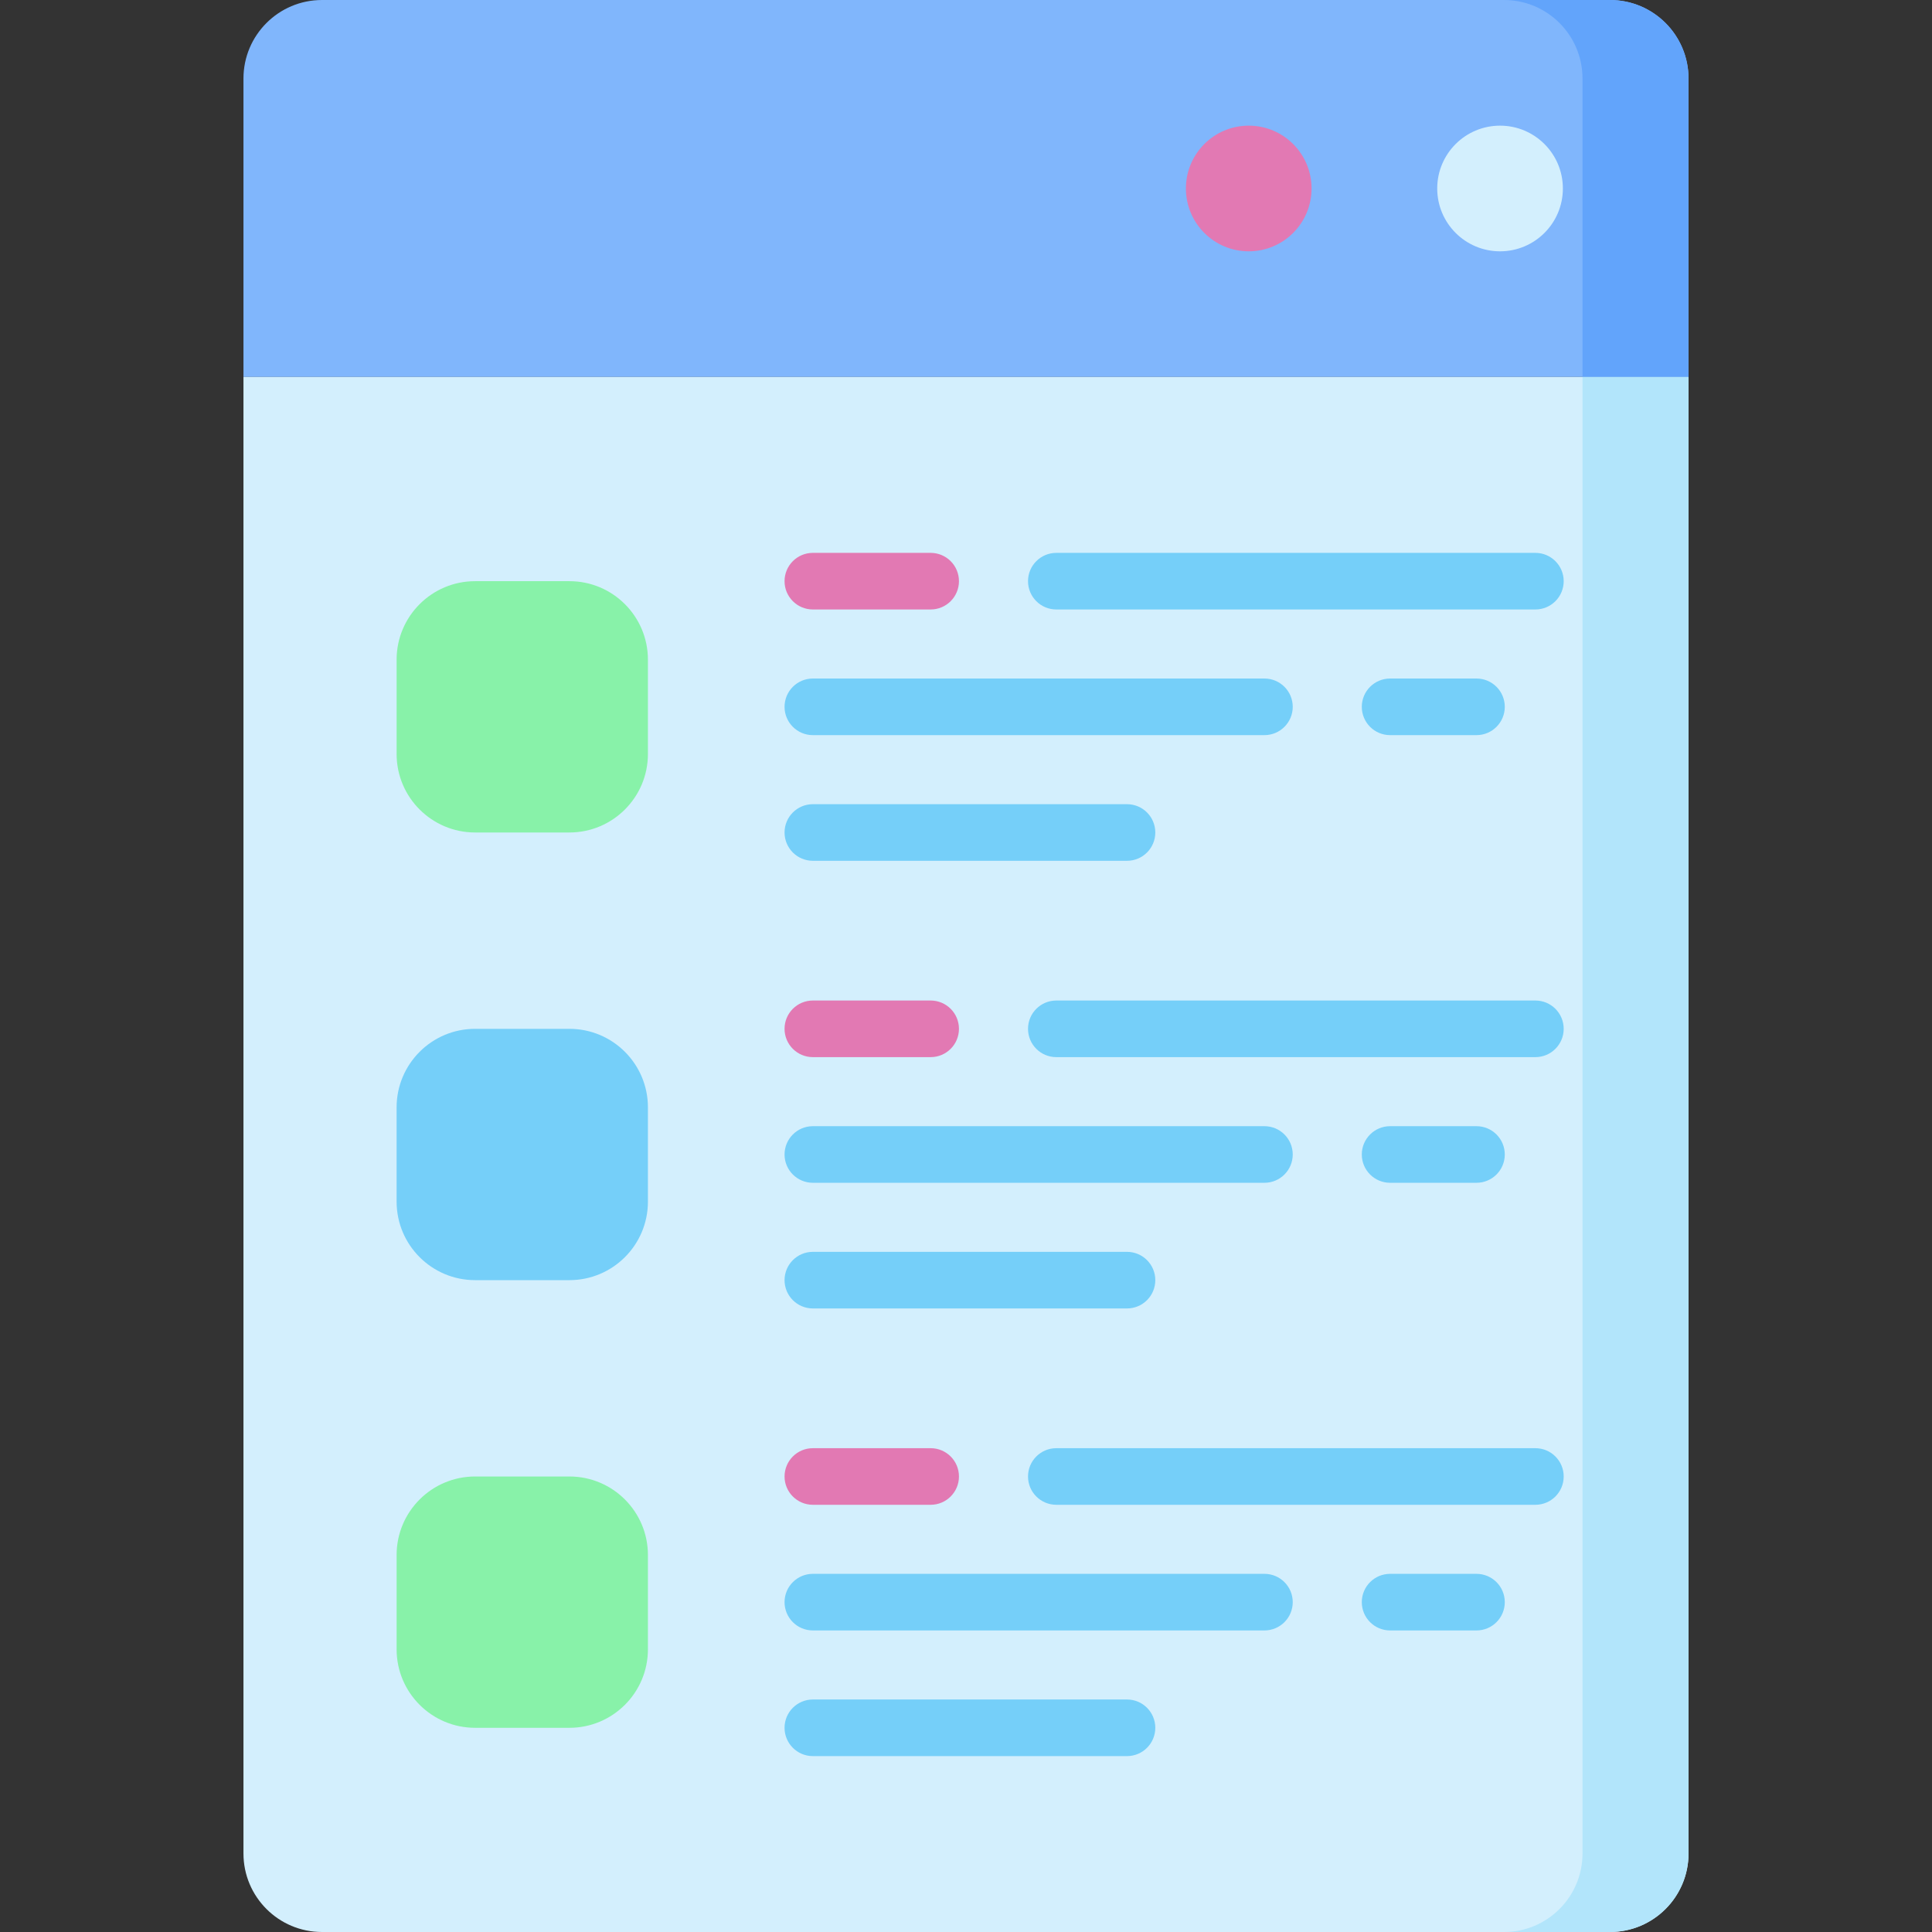
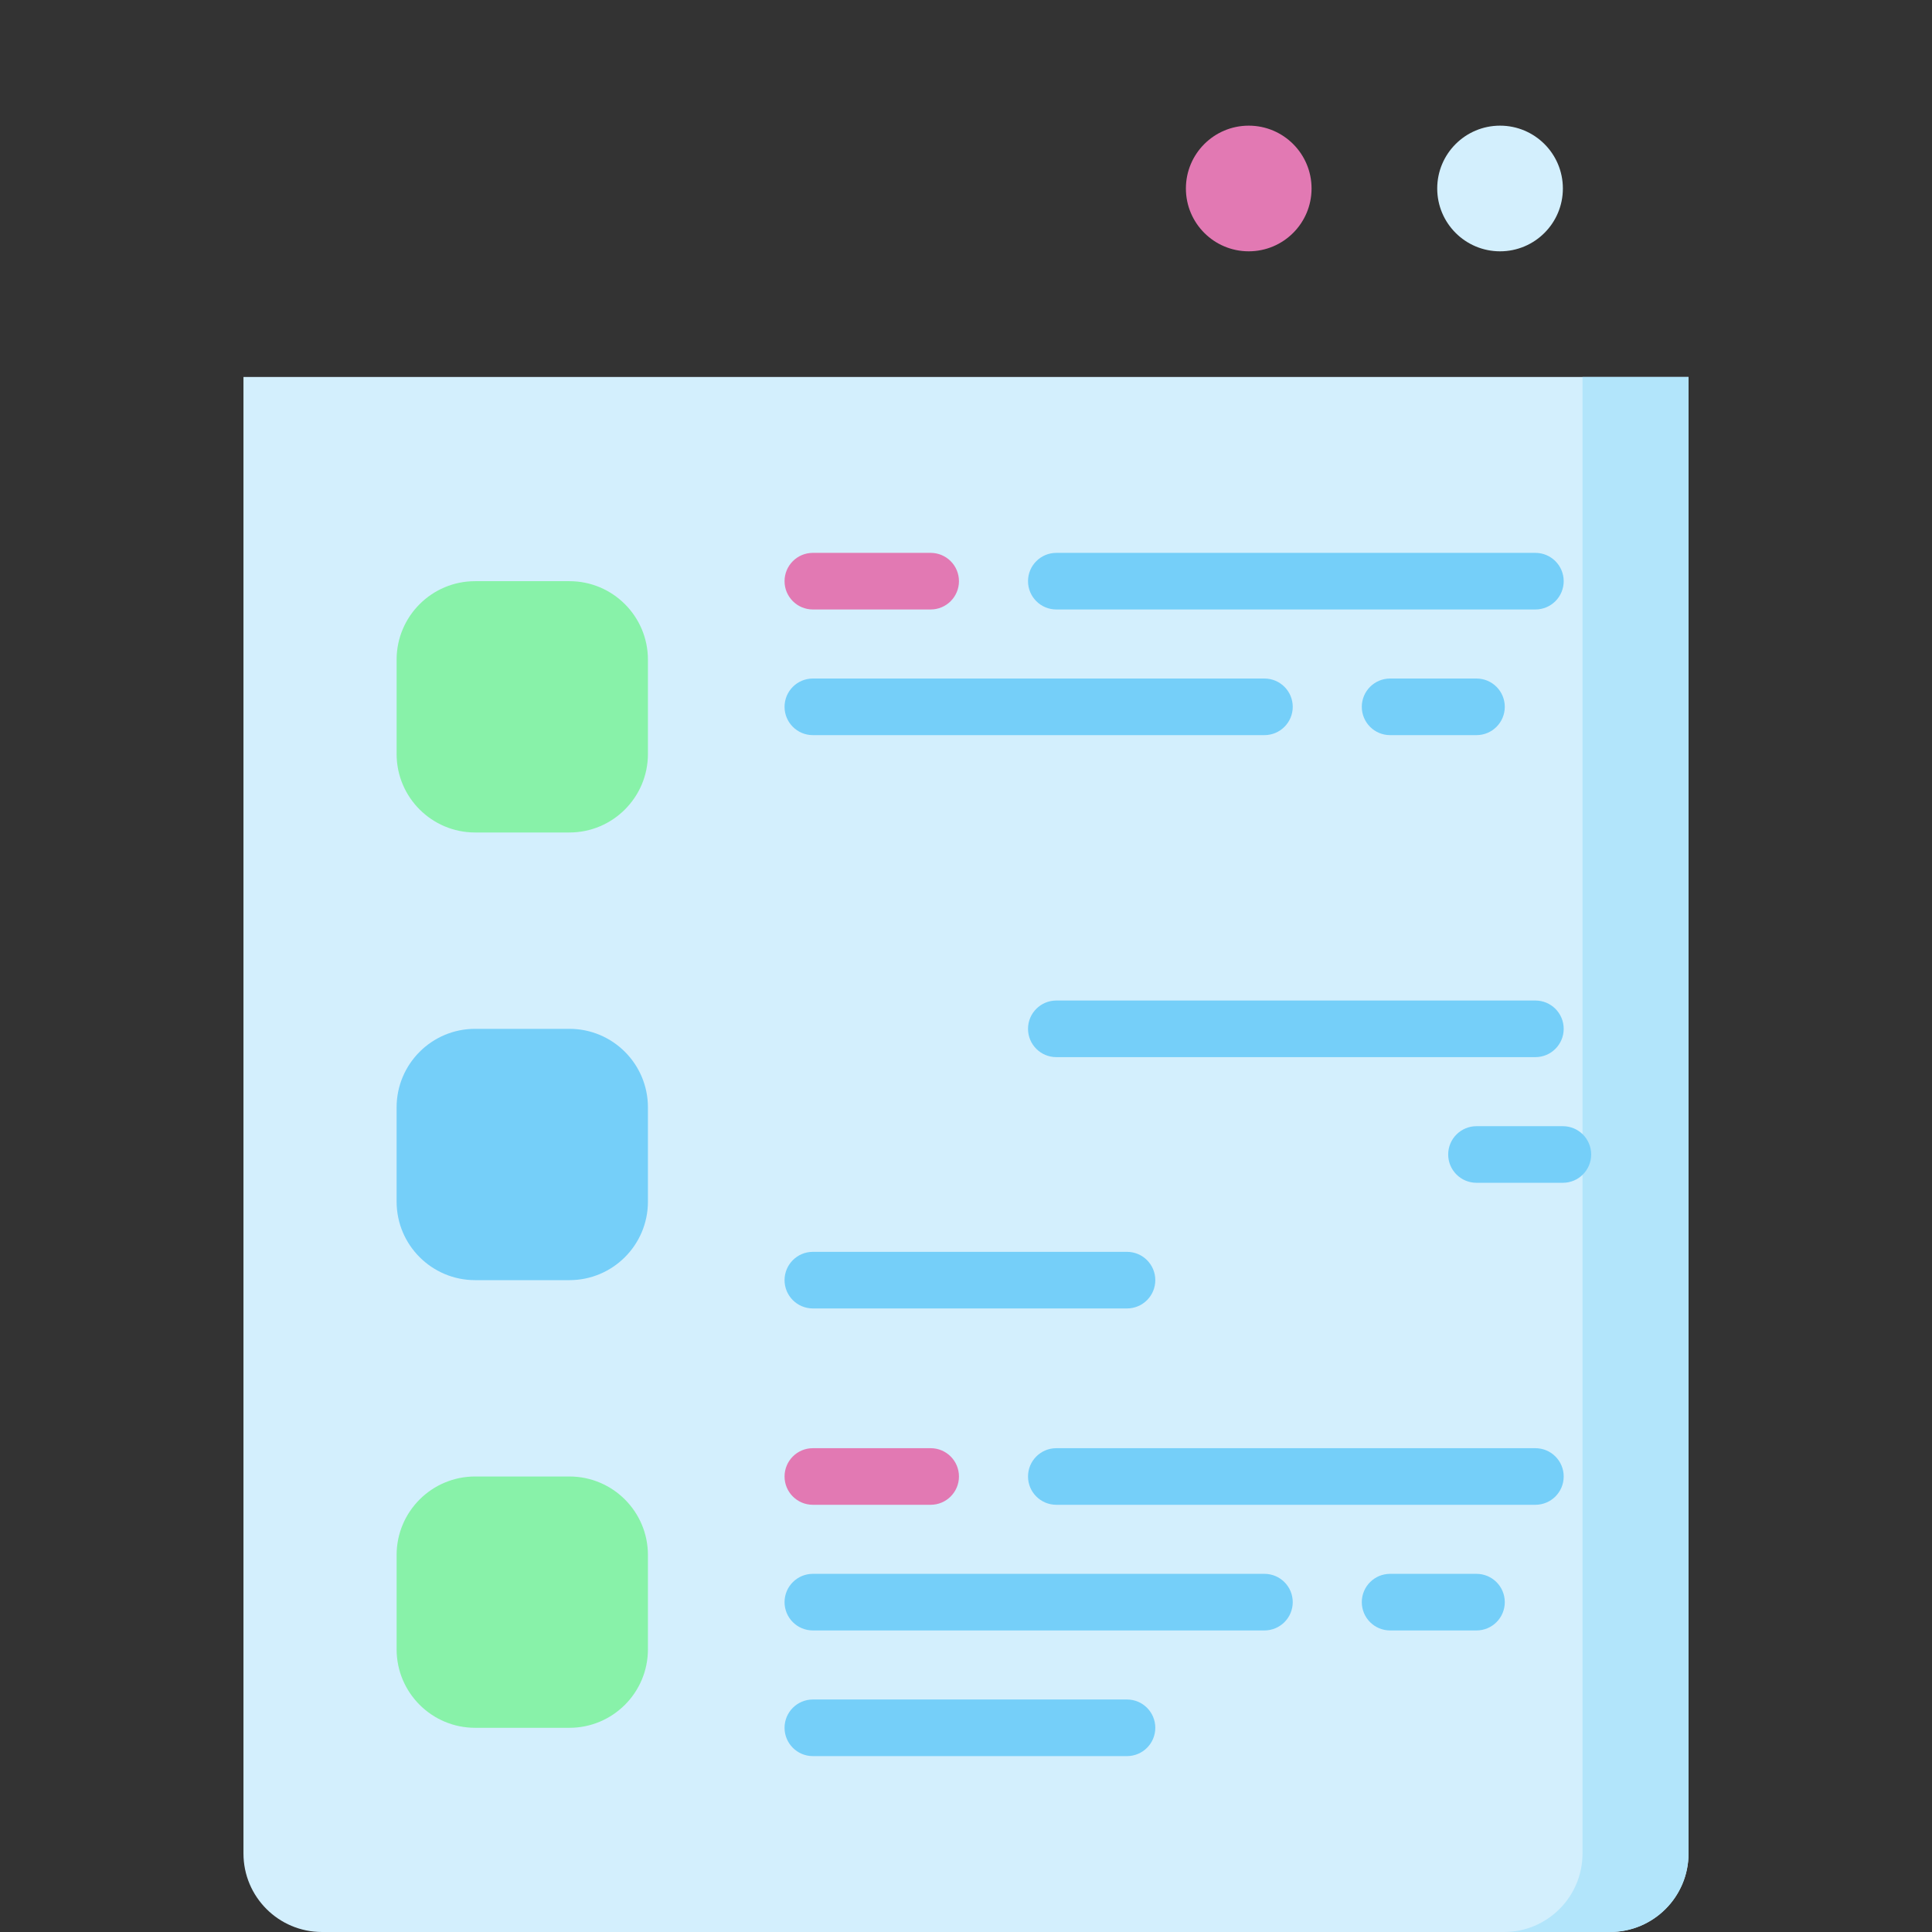
<svg xmlns="http://www.w3.org/2000/svg" id="Capa_1" height="512" viewBox="0 0 512 512" width="512">
  <rect x="0" y="0" width="512" height="512" fill="#333333" stroke="none" />
  <g>
    <g>
      <g>
-         <path d="m447.48 99.902h-382.96v-79.089c0-11.495 9.319-20.813 20.813-20.813h341.333c11.495 0 20.813 9.318 20.813 20.813v79.089z" fill="#80b6fc" />
-       </g>
+         </g>
      <g>
        <path d="m426.667 512h-341.334c-11.495 0-20.813-9.318-20.813-20.813v-391.285h382.96v391.285c0 11.495-9.319 20.813-20.813 20.813z" fill="#d3effd" />
      </g>
      <g>
-         <path d="m426.667 0h-28.098c11.495 0 20.813 9.318 20.813 20.813v79.089h28.098v-79.089c0-11.495-9.319-20.813-20.813-20.813z" fill="#62a4fb" />
-       </g>
+         </g>
      <g>
        <path d="m419.382 99.902v391.285c0 11.495-9.318 20.813-20.813 20.813h28.098c11.495 0 20.813-9.318 20.813-20.813v-391.285z" fill="#b2e5fb" />
      </g>
      <g>
        <circle cx="397.528" cy="49.951" fill="#d3effd" r="16.65" />
      </g>
      <g>
        <circle cx="330.927" cy="49.951" fill="#e279b3" r="16.65" />
      </g>
    </g>
    <g>
      <g>
        <g>
          <path d="m150.894 220.618h-24.976c-11.495 0-20.813-9.318-20.813-20.813v-24.976c0-11.495 9.318-20.813 20.813-20.813h24.976c11.495 0 20.813 9.318 20.813 20.813v24.976c0 11.495-9.318 20.813-20.813 20.813z" fill="#88f2a9" />
        </g>
      </g>
      <g>
        <g>
          <path d="m150.894 339.252h-24.976c-11.495 0-20.813-9.318-20.813-20.813v-24.976c0-11.495 9.318-20.813 20.813-20.813h24.976c11.495 0 20.813 9.318 20.813 20.813v24.976c0 11.495-9.318 20.813-20.813 20.813z" fill="#75cff9" />
        </g>
      </g>
      <g>
        <g>
          <path d="m150.894 457.886h-24.976c-11.495 0-20.813-9.318-20.813-20.813v-24.976c0-11.495 9.318-20.813 20.813-20.813h24.976c11.495 0 20.813 9.318 20.813 20.813v24.976c0 11.495-9.318 20.813-20.813 20.813z" fill="#88f2a9" />
        </g>
      </g>
    </g>
    <g>
      <g>
        <path d="m406.895 161.517h-126.96c-4.143 0-7.5-3.357-7.5-7.5s3.357-7.5 7.5-7.5h126.96c4.143 0 7.5 3.357 7.5 7.5s-3.358 7.5-7.5 7.5z" fill="#75cff9" />
      </g>
      <g>
        <path d="m246.634 161.517h-31.219c-4.143 0-7.5-3.357-7.5-7.5s3.357-7.5 7.5-7.5h31.219c4.143 0 7.5 3.357 7.5 7.5s-3.358 7.5-7.5 7.5z" fill="#e279b3" />
      </g>
      <g>
        <path d="m335.09 194.817h-119.675c-4.143 0-7.5-3.357-7.5-7.5s3.357-7.5 7.5-7.5h119.675c4.143 0 7.5 3.357 7.5 7.5s-3.358 7.5-7.5 7.5z" fill="#75cff9" />
      </g>
      <g>
        <path d="m391.284 194.817h-22.894c-4.143 0-7.5-3.357-7.5-7.5s3.357-7.5 7.5-7.5h22.894c4.143 0 7.5 3.357 7.5 7.5s-3.357 7.5-7.5 7.5z" fill="#75cff9" />
      </g>
      <g>
-         <path d="m298.667 228.118h-83.252c-4.143 0-7.5-3.357-7.5-7.5s3.357-7.5 7.5-7.5h83.252c4.143 0 7.5 3.357 7.5 7.5s-3.357 7.5-7.5 7.5z" fill="#75cff9" />
-       </g>
+         </g>
    </g>
    <g>
      <g>
        <path d="m406.895 280.15h-126.96c-4.143 0-7.5-3.357-7.5-7.5s3.357-7.5 7.5-7.5h126.96c4.143 0 7.5 3.357 7.5 7.5s-3.358 7.5-7.5 7.5z" fill="#75cff9" />
      </g>
      <g>
-         <path d="m246.634 280.15h-31.219c-4.143 0-7.5-3.357-7.5-7.5s3.357-7.5 7.5-7.5h31.219c4.143 0 7.5 3.357 7.5 7.5s-3.358 7.5-7.5 7.5z" fill="#e279b3" />
-       </g>
+         </g>
      <g>
-         <path d="m335.09 313.451h-119.675c-4.143 0-7.5-3.357-7.5-7.5s3.357-7.5 7.5-7.5h119.675c4.143 0 7.5 3.357 7.5 7.5s-3.358 7.5-7.5 7.5z" fill="#75cff9" />
-       </g>
+         </g>
      <g>
-         <path d="m391.284 313.451h-22.894c-4.143 0-7.5-3.357-7.5-7.5s3.357-7.5 7.5-7.5h22.894c4.143 0 7.5 3.357 7.5 7.5s-3.357 7.5-7.5 7.5z" fill="#75cff9" />
+         <path d="m391.284 313.451c-4.143 0-7.5-3.357-7.5-7.5s3.357-7.5 7.5-7.5h22.894c4.143 0 7.5 3.357 7.5 7.5s-3.357 7.5-7.5 7.5z" fill="#75cff9" />
      </g>
      <g>
        <path d="m298.667 346.752h-83.252c-4.143 0-7.5-3.357-7.5-7.5s3.357-7.5 7.5-7.5h83.252c4.143 0 7.5 3.357 7.5 7.5s-3.357 7.5-7.5 7.5z" fill="#75cff9" />
      </g>
    </g>
    <g>
      <g>
        <path d="m406.895 398.784h-126.96c-4.143 0-7.5-3.357-7.5-7.5s3.357-7.5 7.5-7.5h126.96c4.143 0 7.5 3.357 7.5 7.5s-3.358 7.5-7.5 7.5z" fill="#75cff9" />
      </g>
      <g>
        <path d="m246.634 398.784h-31.219c-4.143 0-7.5-3.357-7.5-7.5s3.357-7.5 7.5-7.5h31.219c4.143 0 7.5 3.357 7.5 7.5s-3.358 7.5-7.5 7.5z" fill="#e279b3" />
      </g>
      <g>
        <path d="m335.09 432.085h-119.675c-4.143 0-7.5-3.357-7.5-7.5s3.357-7.5 7.5-7.5h119.675c4.143 0 7.5 3.357 7.5 7.5s-3.358 7.5-7.5 7.5z" fill="#75cff9" />
      </g>
      <g>
        <path d="m391.284 432.085h-22.894c-4.143 0-7.5-3.357-7.5-7.5s3.357-7.5 7.5-7.5h22.894c4.143 0 7.5 3.357 7.5 7.5s-3.357 7.5-7.5 7.5z" fill="#75cff9" />
      </g>
      <g>
        <path d="m298.667 465.386h-83.252c-4.143 0-7.5-3.357-7.5-7.5s3.357-7.5 7.5-7.5h83.252c4.143 0 7.5 3.357 7.5 7.5s-3.357 7.5-7.5 7.5z" fill="#75cff9" />
      </g>
    </g>
  </g>
</svg>